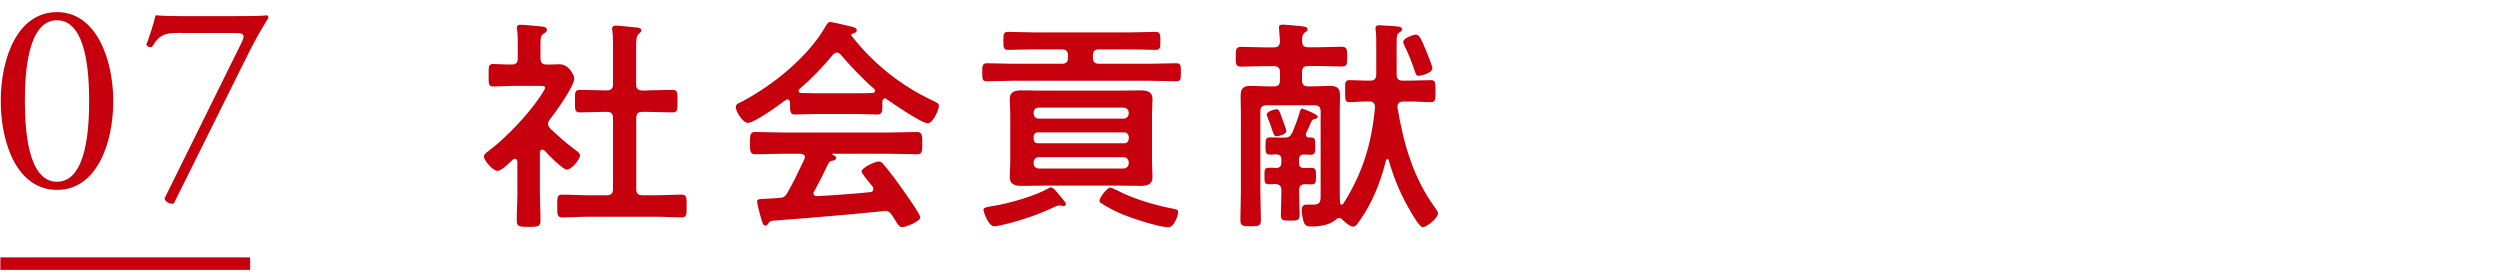
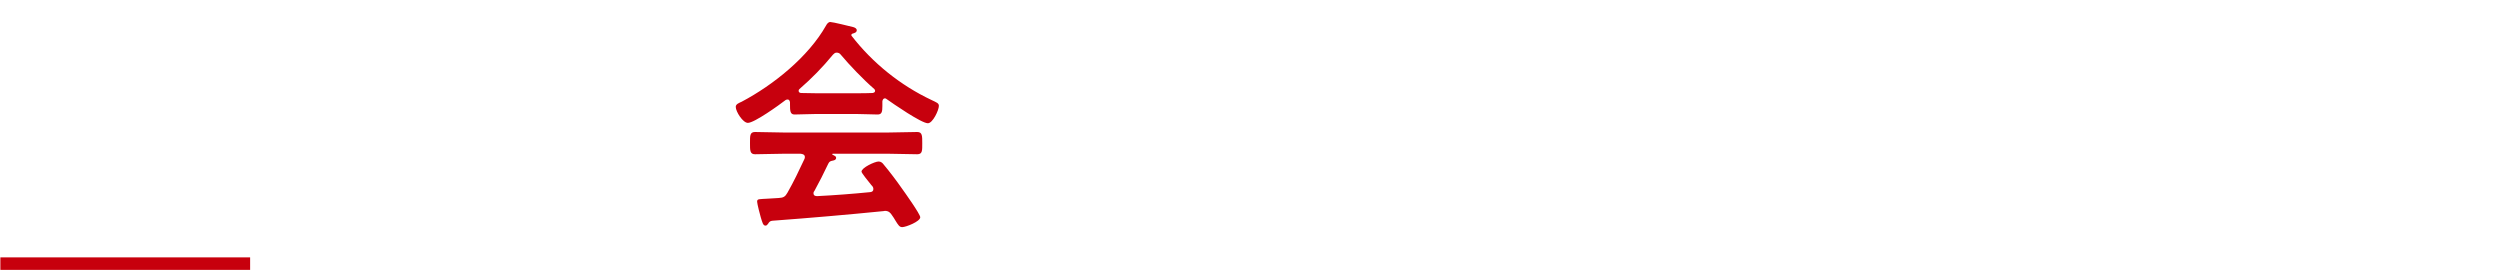
<svg xmlns="http://www.w3.org/2000/svg" id="b" viewBox="0 0 200 22">
  <defs>
    <style>.d,.e{fill:none;}.f{fill:#c7000d;}.e{stroke:#c7000d;stroke-miterlimit:10;}</style>
  </defs>
  <g id="c">
    <g>
      <g>
-         <path class="f" d="m43.37,11.97c-.13,0-.16.13-.18.22v3.19c0,.74.05,1.48.05,2.23,0,.52-.18.54-.95.54s-.95-.02-.95-.54c0-.74.05-1.49.05-2.23v-2.45c-.02-.11-.05-.23-.2-.23-.07,0-.11.04-.16.07-.27.25-.9.9-1.24.9-.36,0-1.08-.86-1.08-1.13,0-.22.29-.4.45-.52,1.31-.99,3.02-2.79,3.96-4.16.09-.13.49-.7.49-.85,0-.13-.2-.14-.41-.14h-2.04c-.58,0-1.24.05-1.69.05-.41,0-.38-.25-.38-.92s-.02-.88.36-.88c.34,0,1.01.05,1.48.04.36,0,.49-.14.49-.5v-1.12c0-.38,0-.77-.05-1.15-.02-.05-.02-.11-.02-.16,0-.22.14-.25.31-.25.34,0,1.3.11,1.66.14.18.02.43.04.43.27,0,.16-.14.23-.31.34-.18.13-.2.32-.2.83v1.1c0,.34.13.5.47.5.36.02.7-.02,1.04-.02.79,0,1.19.92,1.19,1.13,0,.63-1.51,2.74-1.96,3.29-.07.13-.14.22-.14.36s.09.25.18.36c.74.7,1.24,1.15,2.07,1.76.13.09.31.23.31.4,0,.31-.68,1.13-1.06,1.13-.31,0-1.53-1.24-1.78-1.53-.05-.04-.09-.07-.16-.07Zm8.44-4.74c.65,0,1.31-.04,1.98-.04.43,0,.41.22.41.9s.02.9-.41.9c-.67,0-1.31-.04-1.98-.04h-.41c-.36,0-.5.14-.5.5v5.67c0,.36.14.5.5.5h1.12c.67,0,1.33-.05,2-.05.43,0,.41.25.41.9,0,.68.02.92-.41.92-.67,0-1.33-.05-2-.05h-5.55c-.65,0-1.31.05-1.98.05-.43,0-.41-.23-.41-.92s-.02-.9.41-.9c.67,0,1.33.05,1.98.05h1.58c.34,0,.49-.14.49-.5v-5.67c0-.36-.14-.5-.49-.5h-.16c-.65,0-1.31.04-1.98.04-.45,0-.41-.22-.41-.9s-.04-.9.41-.9c.67,0,1.33.04,1.98.04h.16c.34,0,.49-.14.49-.49v-3.02c0-.45,0-.9-.05-1.24-.02-.07-.02-.13-.02-.18,0-.22.14-.25.32-.25.22,0,1.46.13,1.71.16.13.02.31.05.31.22,0,.13-.11.18-.22.29-.18.14-.2.52-.2,1.13v2.9c0,.34.14.49.5.49h.41Z" />
        <path class="f" d="m63.2,8.19c-.02-.11-.05-.23-.2-.23-.07,0-.11.02-.16.05-.49.38-2.49,1.82-3.01,1.82-.4,0-.97-.9-.97-1.28,0-.22.25-.31.47-.41,2.52-1.33,5.33-3.58,6.75-6.09.07-.13.18-.29.34-.29.2,0,1.57.34,1.85.41.13.04.27.11.27.25,0,.18-.2.23-.34.27-.05.02-.09.05-.09.11,0,.04,0,.05.02.07,1.69,2.18,3.91,3.96,6.39,5.13.41.2.59.25.59.47,0,.34-.49,1.39-.88,1.39-.52,0-2.79-1.57-3.31-1.94-.04-.04-.07-.05-.13-.05-.14,0-.18.13-.2.23v.38c0,.45-.04.68-.38.68-.45,0-1.13-.04-1.67-.04h-3.29c-.56,0-1.19.04-1.69.04-.36,0-.36-.32-.36-.83v-.14Zm1.93,7.11c-.04.05-.05.09-.05.16,0,.18.13.23.29.23,1.4-.07,2.83-.18,4.25-.32.14-.02.25-.07.25-.25,0-.14-.07-.22-.16-.31-.25-.31-.79-.97-.79-1.08,0-.31,1.06-.81,1.37-.81.18,0,.31.11.41.25.47.56,1.03,1.3,1.44,1.89.23.32,1.48,2.07,1.48,2.32,0,.34-1.15.79-1.44.79-.22,0-.31-.14-.58-.58-.05-.09-.13-.22-.22-.34-.14-.23-.29-.38-.58-.38-.05,0-.09.02-.13.02-1.48.14-2.93.29-4.41.41-1.51.13-2.75.23-4.48.36-.16.02-.23.07-.34.25-.05.07-.11.14-.2.14-.2,0-.25-.25-.38-.67-.05-.14-.29-1.1-.29-1.24,0-.25.13-.2.9-.25l.83-.05c.38-.02.52-.11.7-.43.5-.88.92-1.76,1.35-2.68.02-.05.04-.09.04-.16,0-.2-.16-.25-.34-.27h-1.42c-.74,0-1.5.04-2.23.04-.41,0-.4-.32-.4-.88,0-.59-.02-.9.4-.9.74,0,1.5.04,2.23.04h8.5c.76,0,1.49-.04,2.25-.04.41,0,.4.32.4.9s.02.88-.4.88c-.76,0-1.5-.04-2.25-.04h-4.48c-.05,0-.07,0-.07.04s.04.04.09.07c.14.07.22.11.22.22,0,.16-.16.2-.27.22-.2.04-.27.07-.36.25-.32.68-.76,1.55-1.12,2.2Zm1.8-11.09c-.13,0-.2.07-.29.16-.85,1.03-1.67,1.87-2.68,2.75-.05.04-.07.09-.07.14,0,.13.09.16.18.18.4,0,.79.02,1.19.02h3.29c.41,0,.83,0,1.26-.02.09-.02.2-.05.2-.18,0-.05-.04-.11-.07-.14-.86-.74-1.98-1.91-2.7-2.77-.07-.09-.18-.14-.31-.14Z" />
-         <path class="f" d="m87.43,4.61c0,.34.14.49.5.49h4.07c.7,0,1.4-.04,2.11-.04.38,0,.36.22.36.74s0,.7-.36.7c-.7,0-1.4-.04-2.11-.04h-10.95c-.7,0-1.4.04-2.11.04-.36,0-.36-.2-.36-.7s0-.74.36-.74c.7,0,1.4.04,2.11.04h3.89c.36,0,.5-.14.5-.49v-.16c0-.36-.14-.5-.5-.5h-2.29c-.67,0-1.33.04-2,.04-.38,0-.38-.2-.38-.72s0-.72.38-.72c.67,0,1.33.04,2,.04h7.8c.67,0,1.33-.04,2-.04.38,0,.38.22.38.72s0,.72-.38.72c-.67,0-1.33-.04-2-.04h-2.52c-.36,0-.5.14-.5.5v.16Zm-2.36,11.87c-.05,0-.11-.02-.14-.02-.05-.02-.13-.02-.18-.02-.13,0-.23.04-.34.09-1.35.65-2.77,1.12-4.21,1.46-.18.04-.49.11-.67.11-.47,0-.85-1.17-.85-1.3,0-.2.16-.22.76-.32,1.33-.22,3.29-.77,4.45-1.42.05-.04.13-.07.18-.07.18,0,.4.27.63.56l.32.38c.07.09.25.27.25.4,0,.09-.11.16-.2.16Zm7.09-3.46c0,.43.04.79.04,1.13,0,.63-.45.72-.99.72s-1.1-.02-1.66-.02h-6.12c-.54,0-1.1.02-1.64.02s-1.01-.07-1.01-.72c0-.34.04-.7.04-1.13v-3.94c0-.43-.04-.79-.04-1.13,0-.65.45-.72.99-.72s1.1.02,1.66.02h6.12c.56,0,1.12-.02,1.66-.02s.99.07.99.72c0,.36-.04.74-.04,1.13v3.94Zm-2.29-4.41h-6.77c-.25,0-.41.16-.41.43,0,.25.14.45.41.45h6.77c.27,0,.43-.18.43-.45s-.18-.43-.43-.43Zm-6.84,1.98c-.2,0-.32.13-.34.32v.23c.02.2.13.31.32.32h6.93c.22,0,.32-.13.36-.32v-.23c-.04-.2-.14-.31-.34-.32h-6.93Zm.07,1.98c-.25,0-.41.18-.41.43v.05c0,.25.16.43.41.43h6.77c.25,0,.43-.18.43-.43v-.05c0-.25-.18-.43-.43-.43h-6.77Zm6.18,2.61c1.24.68,3.01,1.21,4.39,1.48.49.09.58.11.58.31,0,.34-.36,1.21-.76,1.21-.79,0-2.99-.74-3.75-1.06-.56-.23-1.1-.52-1.62-.85-.11-.05-.16-.13-.16-.23,0-.2.58-1.03.86-1.03.13,0,.34.13.45.18Z" />
-         <path class="f" d="m101.9,6.92c.34,0,.5-.14.5-.5v-.63c0-.36-.16-.5-.5-.5h-.7c-.63,0-1.26.04-1.89.04-.47,0-.45-.23-.45-.77,0-.58-.02-.81.45-.81.63,0,1.26.04,1.89.04h.7c.4,0,.47-.18.5-.47-.02-.31-.04-.61-.07-.94,0-.05-.02-.11-.02-.16,0-.22.14-.25.32-.25.23,0,1.22.09,1.51.13.16.02.47.04.47.25,0,.11-.11.16-.23.25-.18.14-.22.34-.22.68.02.36.14.5.5.5h.79c.63,0,1.24-.04,1.87-.04.47,0,.45.23.45.81s.02.77-.45.77c-.63,0-1.26-.04-1.87-.04h-.79c-.36,0-.5.14-.5.5v.63c0,.36.14.5.5.5h.4c.43,0,.88-.04,1.31-.04.58,0,.83.16.83.76,0,.47-.02.94-.02,1.4v6.05c0,.38,0,.76.02,1.13,0,.07.05.16.13.16s.09-.04.13-.07c1.57-2.47,2.27-4.83,2.54-7.71,0-.32-.13-.47-.45-.47-.54-.02-1.08.05-1.6.05-.36,0-.34-.25-.34-.88s-.04-.88.34-.88c.54,0,1.1.05,1.66.04.34,0,.49-.14.49-.5v-2.38c0-.36,0-.76-.04-1.12-.02-.05-.02-.11-.02-.18,0-.22.13-.25.32-.25.25,0,1.28.07,1.53.11.13.02.27.05.27.22,0,.13-.11.18-.2.25-.22.13-.23.31-.23.88v2.47c0,.36.14.5.5.5h.58c.58,0,1.15-.04,1.67-.04.36,0,.36.2.36.88,0,.65,0,.88-.34.88-.54,0-1.12-.05-1.69-.05h-.56c-.23,0-.45.11-.45.4v.09c.49,2.92,1.26,5.62,3.02,8.03.09.13.22.29.22.43,0,.36-.88,1.1-1.22,1.1-.25,0-.76-.9-.9-1.13-.81-1.35-1.39-2.7-1.82-4.21-.02-.05-.05-.11-.11-.11s-.09.05-.11.11c-.45,1.76-1.08,3.4-2.16,4.9-.13.18-.27.4-.47.4-.25,0-.68-.38-.86-.56-.07-.07-.14-.13-.25-.13-.13,0-.22.07-.31.16-.49.41-1.28.52-1.91.52-.4,0-.54-.09-.65-.45-.07-.22-.13-.63-.13-.85,0-.23.07-.45.34-.45h.61c.59,0,.56-.34.56-.88v-6.57c0-.36-.14-.5-.5-.5h-3.82c-.36,0-.5.14-.5.5v6.46c0,.74.04,1.48.04,2.2,0,.49-.13.52-.81.52s-.83-.04-.83-.5c0-.74.04-1.48.04-2.21v-6.34c0-.47-.02-.94-.02-1.42,0-.58.25-.76.81-.76.45,0,.88.04,1.31.04h.52Zm.79,4.09c.4,0,.52-.07.7-.41.23-.56.45-1.12.61-1.71.02-.05.05-.2.18-.2.05,0,1.24.45,1.24.63,0,.13-.09.16-.18.18-.14.04-.25.05-.32.2-.14.31-.27.63-.43.95-.02.04-.02.07-.02.13,0,.14.11.22.23.22.5-.02.52.07.52.68,0,.45.02.7-.36.7-.18,0-.36-.02-.54-.02-.27,0-.4.13-.4.41v.25c0,.29.11.41.4.43.2-.02.4-.02.58-.02.38,0,.38.2.38.65s0,.67-.36.67c-.14,0-.38,0-.52-.02-.34.02-.47.16-.47.49v.22c0,.58.04,1.15.04,1.71,0,.47-.14.5-.76.5s-.74-.02-.74-.49c0-.58.04-1.15.04-1.73v-.22c0-.32-.14-.47-.49-.49-.14.02-.38.02-.52.02-.36,0-.34-.25-.34-.67,0-.47-.02-.65.38-.65.18,0,.38,0,.56.02.29-.02.41-.14.41-.43v-.25c0-.31-.13-.4-.41-.41-.11,0-.4.02-.5.02-.38,0-.36-.27-.36-.68,0-.5,0-.7.38-.7s.7.02,1.04.02h.04Zm-.58-.11c-.18,0-.2-.11-.41-.72-.07-.2-.16-.49-.31-.83-.02-.05-.05-.14-.05-.2,0-.22.59-.41.77-.41.23,0,.27.22.49.81.05.14.31.81.31.94,0,.25-.61.41-.79.41Zm11.4-4.83c-.2,0-.25-.16-.31-.32-.18-.59-.56-1.55-.85-2.11-.04-.09-.09-.2-.09-.29,0-.32.85-.58,1.01-.58.27,0,.41.32.74,1.1.11.25.58,1.39.58,1.58,0,.41-.94.61-1.08.61Z" />
      </g>
      <g>
        <g>
-           <path class="f" d="m9.06,8.08c0,3.41-1.33,7.11-4.5,7.11S.06,11.5.06,8.08,1.39.97,4.56.97s4.5,3.83,4.5,7.11Zm-7.07,0c0,2.04.17,6.46,2.57,6.46s2.57-4.41,2.57-6.46-.17-6.46-2.57-6.46S1.99,6.04,1.99,8.08Z" />
-           <path class="f" d="m14.5,2.63c-1.22,0-1.7.06-2.33,1.11-.15.07-.37.02-.46-.17.22-.59.54-1.52.74-2.35.35.04,1.11.07,2.3.07h3.67c1.2,0,2.65,0,2.91-.07.09.02.15.11.15.2-.61.94-1.24,2.09-2.04,3.72l-5.54,11.15c-.35.04-.67-.13-.74-.41l6.15-12.44c.33-.65.22-.8-.48-.8h-4.35Z" />
-         </g>
+           </g>
        <line class="e" x1=".03" y1="21.09" x2="20.01" y2="21.09" />
      </g>
      <rect class="d" width="200" height="22" />
    </g>
  </g>
</svg>